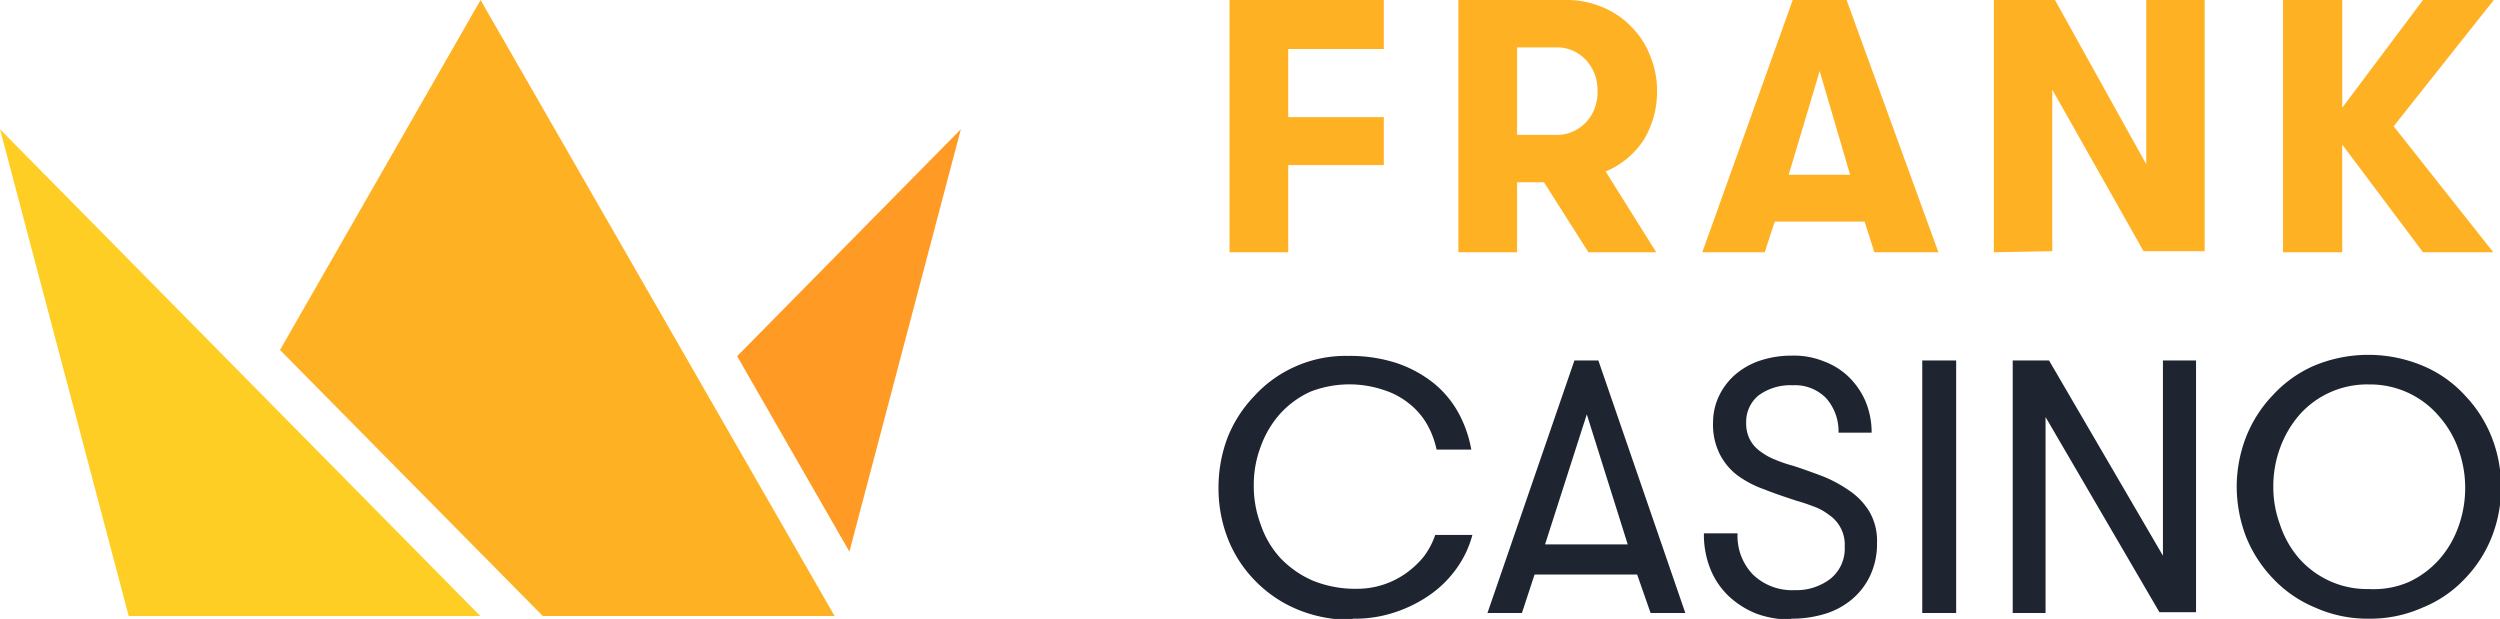
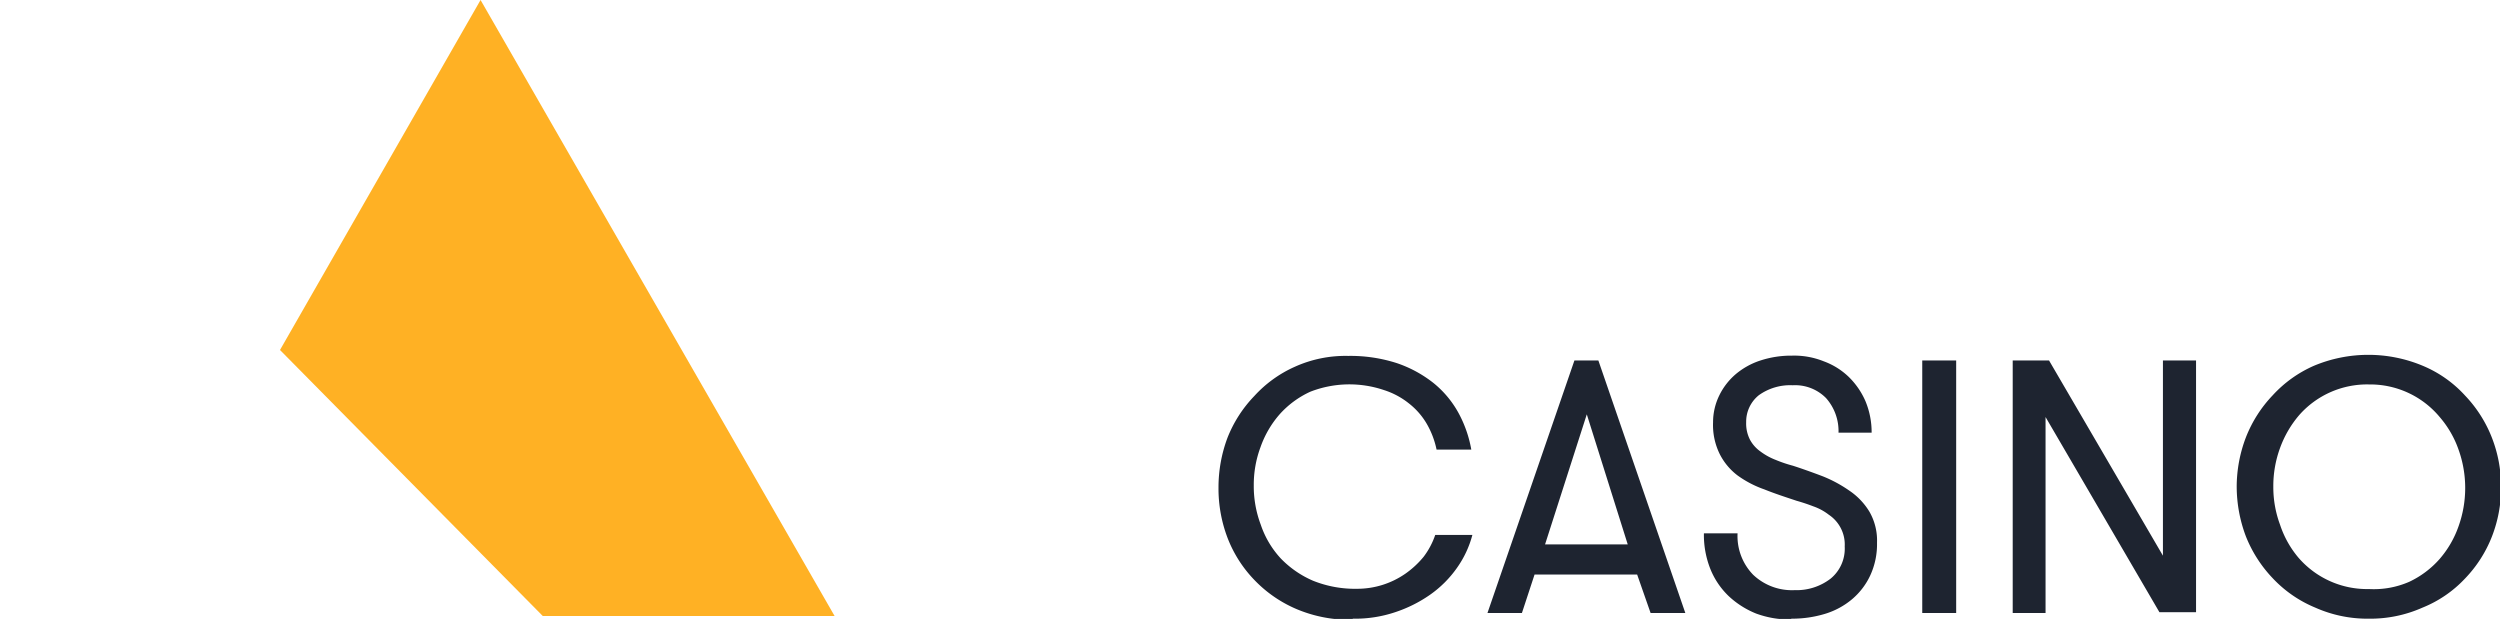
<svg xmlns="http://www.w3.org/2000/svg" viewBox="0 0 92.86 22.99">
  <defs>
    <style>.a,.c{fill:#ffb124;}.b{fill:#1e2430;}.c,.d,.e{fill-rule:evenodd;}.d{fill:#ff9a24;}.e{fill:#ffce24;}</style>
  </defs>
-   <path class="a" d="M47.85,9.88V6.64H51.4V4.86H47.85V2.33H51.4V.51H45.67V9.88Zm8.5,0V7.28h1L59,9.88h2.52l-1.88-3A3.14,3.14,0,0,0,61.06,5.7a3.47,3.47,0,0,0,.49-1.8,3.34,3.34,0,0,0-.25-1.3,3.07,3.07,0,0,0-.69-1.08A3.11,3.11,0,0,0,59.53.78,3.38,3.38,0,0,0,58.12.51H54.17V9.88Zm1.49-4.36H56.35V2.27h1.49a1.44,1.44,0,0,1,.62.14,1.52,1.52,0,0,1,.47.35,1.79,1.79,0,0,1,.31.52,1.83,1.83,0,0,1,.1.62,1.77,1.77,0,0,1-.1.61,1.53,1.53,0,0,1-.78.87,1.44,1.44,0,0,1-.62.14Zm7.71,4.36.37-1.14h3.34l.36,1.14H72L68.59.51h-2L63.23,9.88ZM68.72,7H66.44l1.15-3.85L68.72,7Zm7.51,2.84v-6l3.39,6h2.27V.51H79.72v6.1L76.33.51H74.06V9.88ZM87,9.88v-4l3,4h2.61L88.91,5.2,92.63.51H90l-3,4v-4H84.8V9.88Z" transform="translate(0 -0.51)" />
  <path class="b" d="M50.25,23.49a4.68,4.68,0,0,0,1.57-.24,5,5,0,0,0,1.3-.65,4.1,4.1,0,0,0,1-1,3.78,3.78,0,0,0,.57-1.22H53.31a2.87,2.87,0,0,1-.43.81,3.37,3.37,0,0,1-.68.63,3.14,3.14,0,0,1-1.8.56,4.19,4.19,0,0,1-1.63-.3,3.69,3.69,0,0,1-1.2-.83A3.48,3.48,0,0,1,46.83,20a4.05,4.05,0,0,1-.26-1.46,4,4,0,0,1,.25-1.42,3.72,3.72,0,0,1,.71-1.22,3.45,3.45,0,0,1,1.14-.84A4,4,0,0,1,51.41,15a2.87,2.87,0,0,1,.93.5,2.66,2.66,0,0,1,.66.76,3.21,3.21,0,0,1,.36.95h1.29a4.47,4.47,0,0,0-.48-1.37,3.75,3.75,0,0,0-.92-1.1A4.53,4.53,0,0,0,51.89,14a5.6,5.6,0,0,0-1.81-.27,4.57,4.57,0,0,0-2,.41,4.52,4.52,0,0,0-1.49,1.08,4.74,4.74,0,0,0-1,1.56,5.25,5.25,0,0,0-.33,1.84,5.14,5.14,0,0,0,.34,1.88,4.66,4.66,0,0,0,1,1.56,4.73,4.73,0,0,0,1.55,1.07,5.06,5.06,0,0,0,2.07.4Zm6.28-.21L57,21.85h3.81l.5,1.43h1.29L59.37,13.9h-.89l-3.23,9.38Zm3.93-2.55H57.39l1.55-4.83Zm6.08,2.76a4.2,4.2,0,0,0,1.25-.18,2.84,2.84,0,0,0,1-.54,2.58,2.58,0,0,0,.68-.89,2.76,2.76,0,0,0,.25-1.21,2.15,2.15,0,0,0-.28-1.15,2.51,2.51,0,0,0-.74-.78,4.91,4.91,0,0,0-1-.54c-.37-.14-.73-.27-1.1-.39a5,5,0,0,1-.65-.22,2.35,2.35,0,0,1-.56-.31,1.28,1.28,0,0,1-.39-.44,1.32,1.32,0,0,1-.14-.65,1.26,1.26,0,0,1,.47-1,2,2,0,0,1,1.26-.37,1.61,1.61,0,0,1,1.24.48,1.85,1.85,0,0,1,.46,1.28h1.23a3,3,0,0,0-.23-1.17,2.84,2.84,0,0,0-.62-.9,2.65,2.65,0,0,0-.93-.58,2.94,2.94,0,0,0-1.18-.21,3.68,3.68,0,0,0-1.17.18,2.74,2.74,0,0,0-.92.51,2.44,2.44,0,0,0-.61.79,2.27,2.27,0,0,0-.23,1,2.43,2.43,0,0,0,.25,1.18,2.29,2.29,0,0,0,.66.79,3.86,3.86,0,0,0,1,.52c.37.15.77.28,1.19.42q.32.09.63.21a2,2,0,0,1,.57.31,1.33,1.33,0,0,1,.59,1.18A1.44,1.44,0,0,1,68,22a2.07,2.07,0,0,1-1.34.43,2.09,2.09,0,0,1-1.54-.57,2.06,2.06,0,0,1-.58-1.54H63.29a3.42,3.42,0,0,0,.25,1.35,2.88,2.88,0,0,0,.69,1,3.28,3.28,0,0,0,1,.63,3.59,3.59,0,0,0,1.28.22Zm6.12-.21V13.9H71.4v9.38Zm3.32,0V16l4.23,7.25h1.36V13.9H80.34v7.25L76.11,13.9H74.76v9.38Zm12,.21a4.75,4.75,0,0,0,2-.41A4.43,4.43,0,0,0,91.56,22a4.73,4.73,0,0,0,1-1.56,5,5,0,0,0,.34-1.84,5,5,0,0,0-.34-1.83,4.78,4.78,0,0,0-1-1.57A4.43,4.43,0,0,0,90,14.1a5.23,5.23,0,0,0-4.06,0,4.55,4.55,0,0,0-1.52,1.09,4.78,4.78,0,0,0-1,1.57,5.16,5.16,0,0,0-.34,1.83,5.26,5.26,0,0,0,.34,1.84,4.84,4.84,0,0,0,1,1.56A4.55,4.55,0,0,0,86,23.08,4.75,4.75,0,0,0,88,23.49Zm0-1.1a3.37,3.37,0,0,1-2.61-1.17A3.68,3.68,0,0,1,84.69,20a4,4,0,0,1-.25-1.42,4.1,4.1,0,0,1,.25-1.43,3.94,3.94,0,0,1,.71-1.22A3.36,3.36,0,0,1,88,14.79,3.36,3.36,0,0,1,90.62,16a3.73,3.73,0,0,1,.7,1.21,4.23,4.23,0,0,1,0,2.85,3.73,3.73,0,0,1-.7,1.21,3.47,3.47,0,0,1-1.13.85A3.29,3.29,0,0,1,88,22.39Z" transform="translate(0 -0.51)" />
  <path class="c" d="M17.85.51l-7.45,13,9.76,9.88H31Z" transform="translate(0 -0.51)" />
-   <path class="d" d="M27.38,13.74,31.55,21,35.69,5.31Z" transform="translate(0 -0.51)" />
-   <path class="e" d="M4.78,23.39H17.84L0,5.31Z" transform="translate(0 -0.51)" />
</svg>